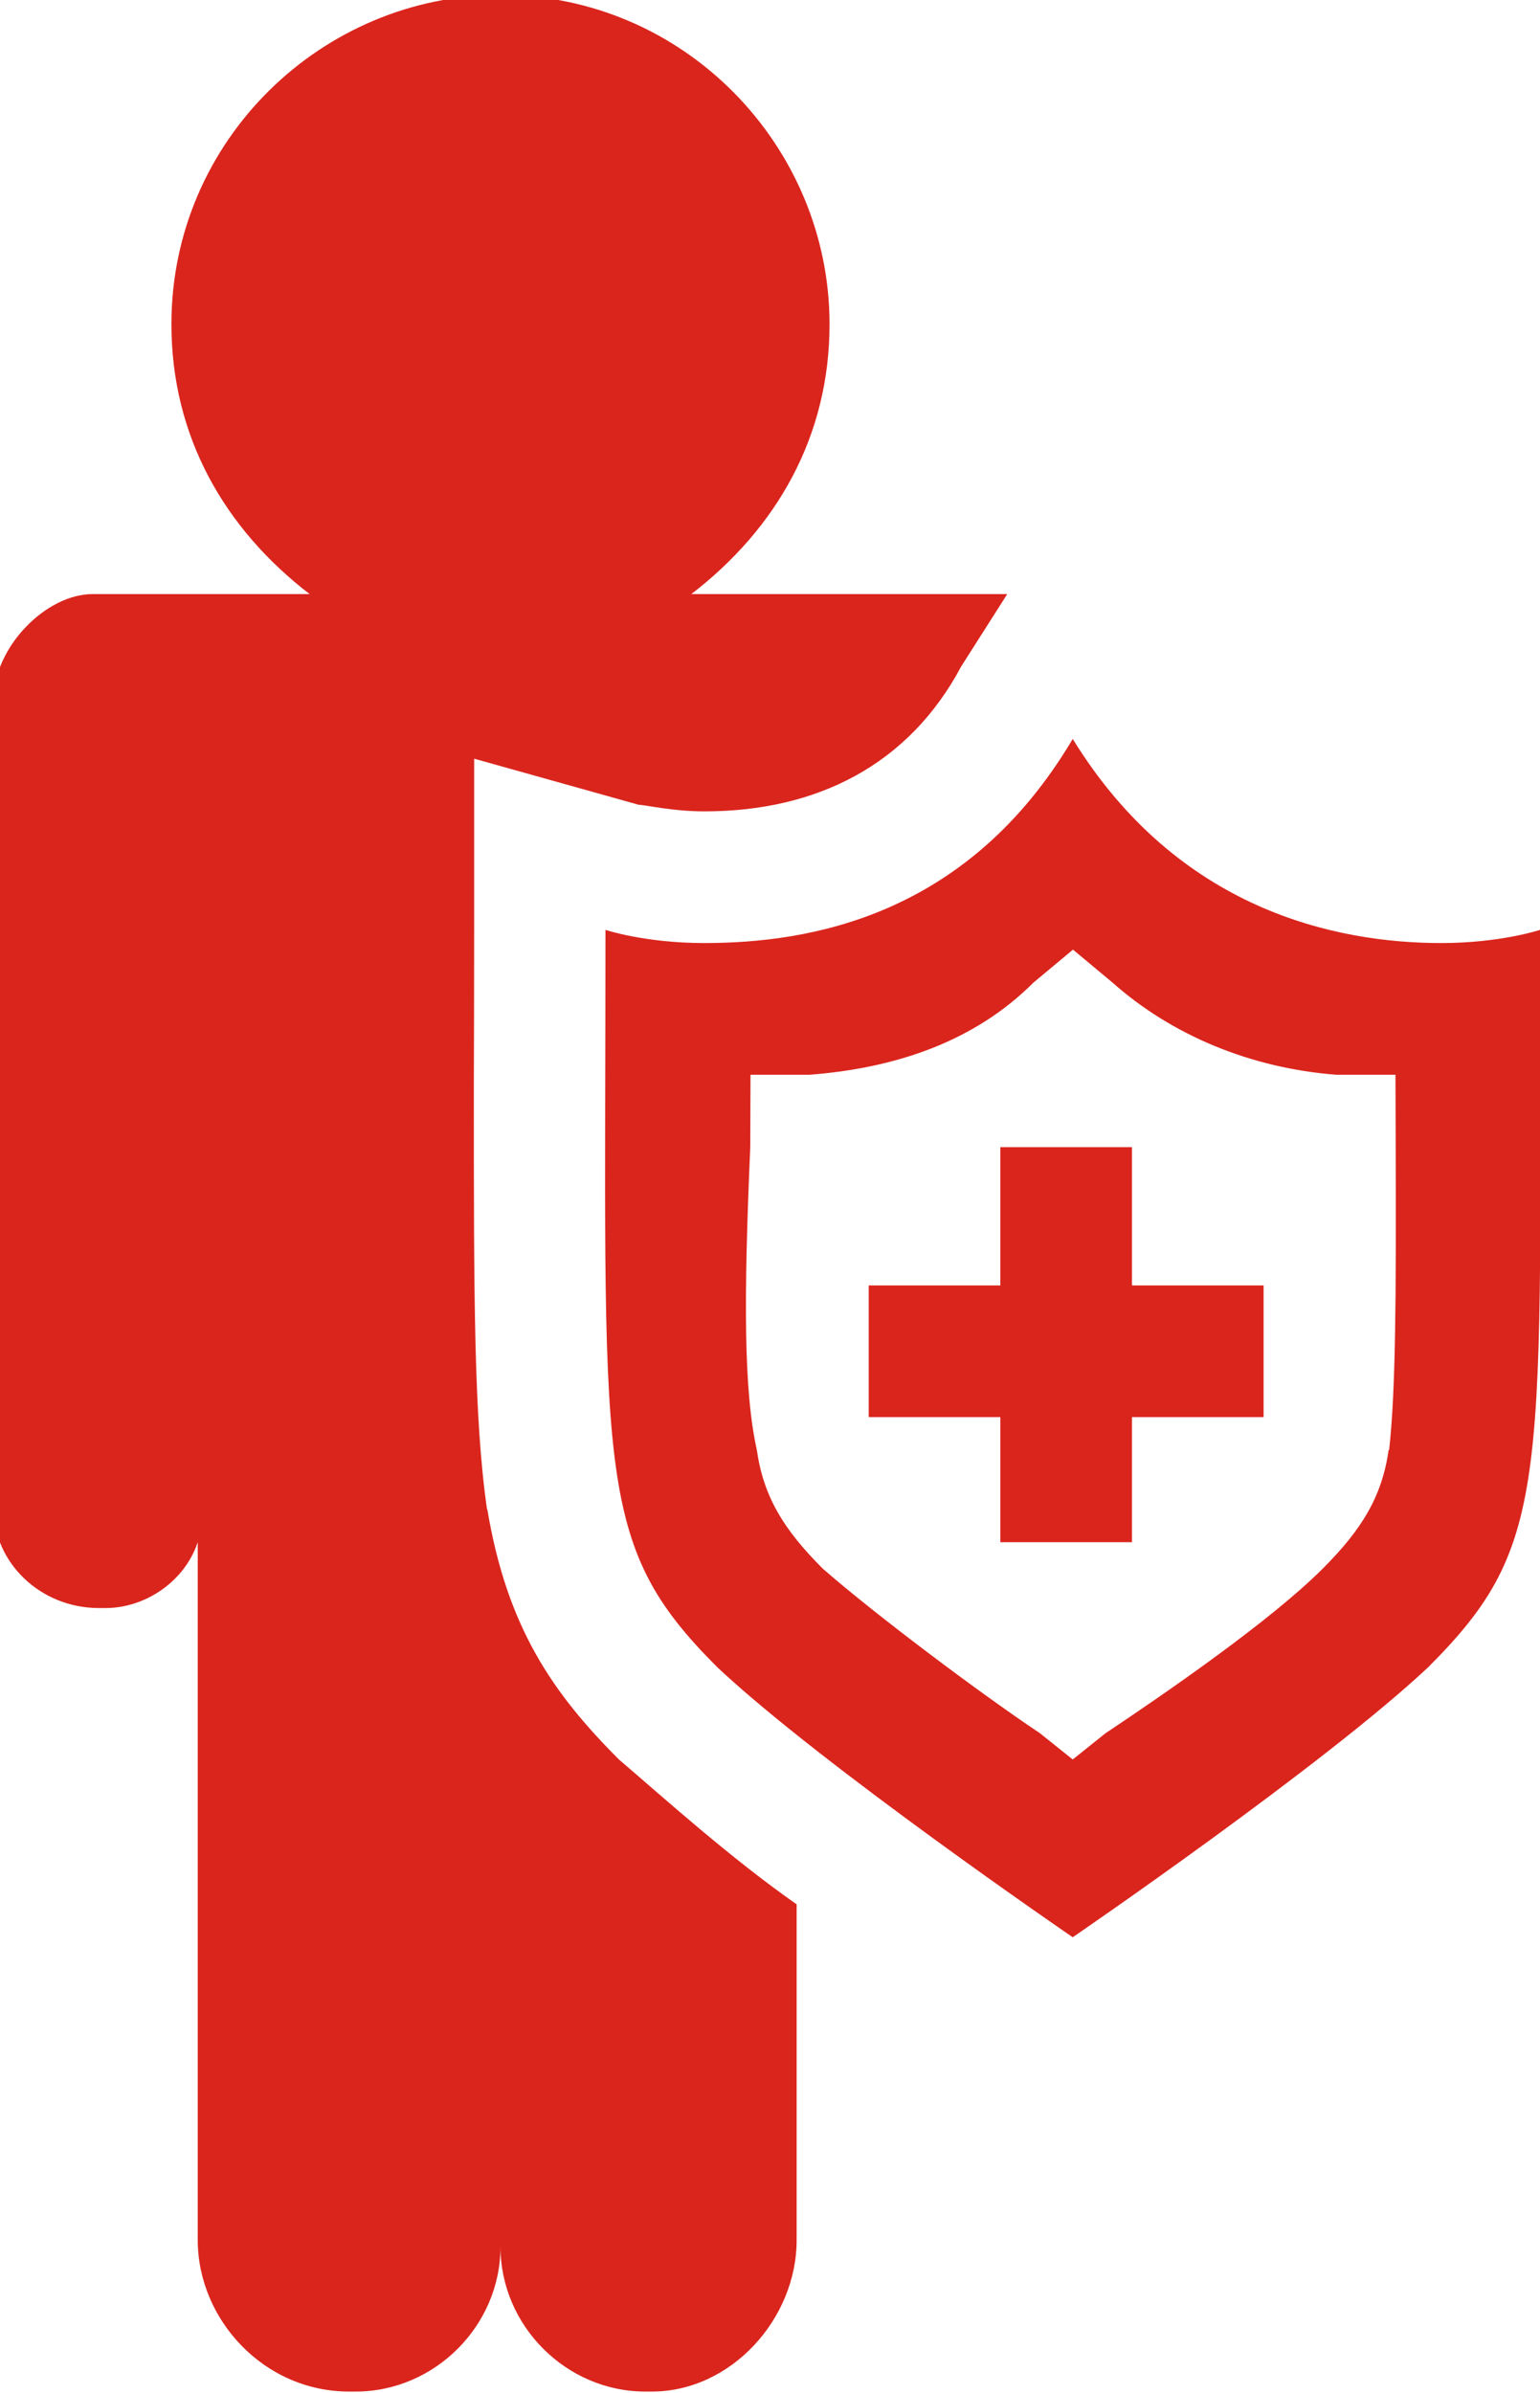
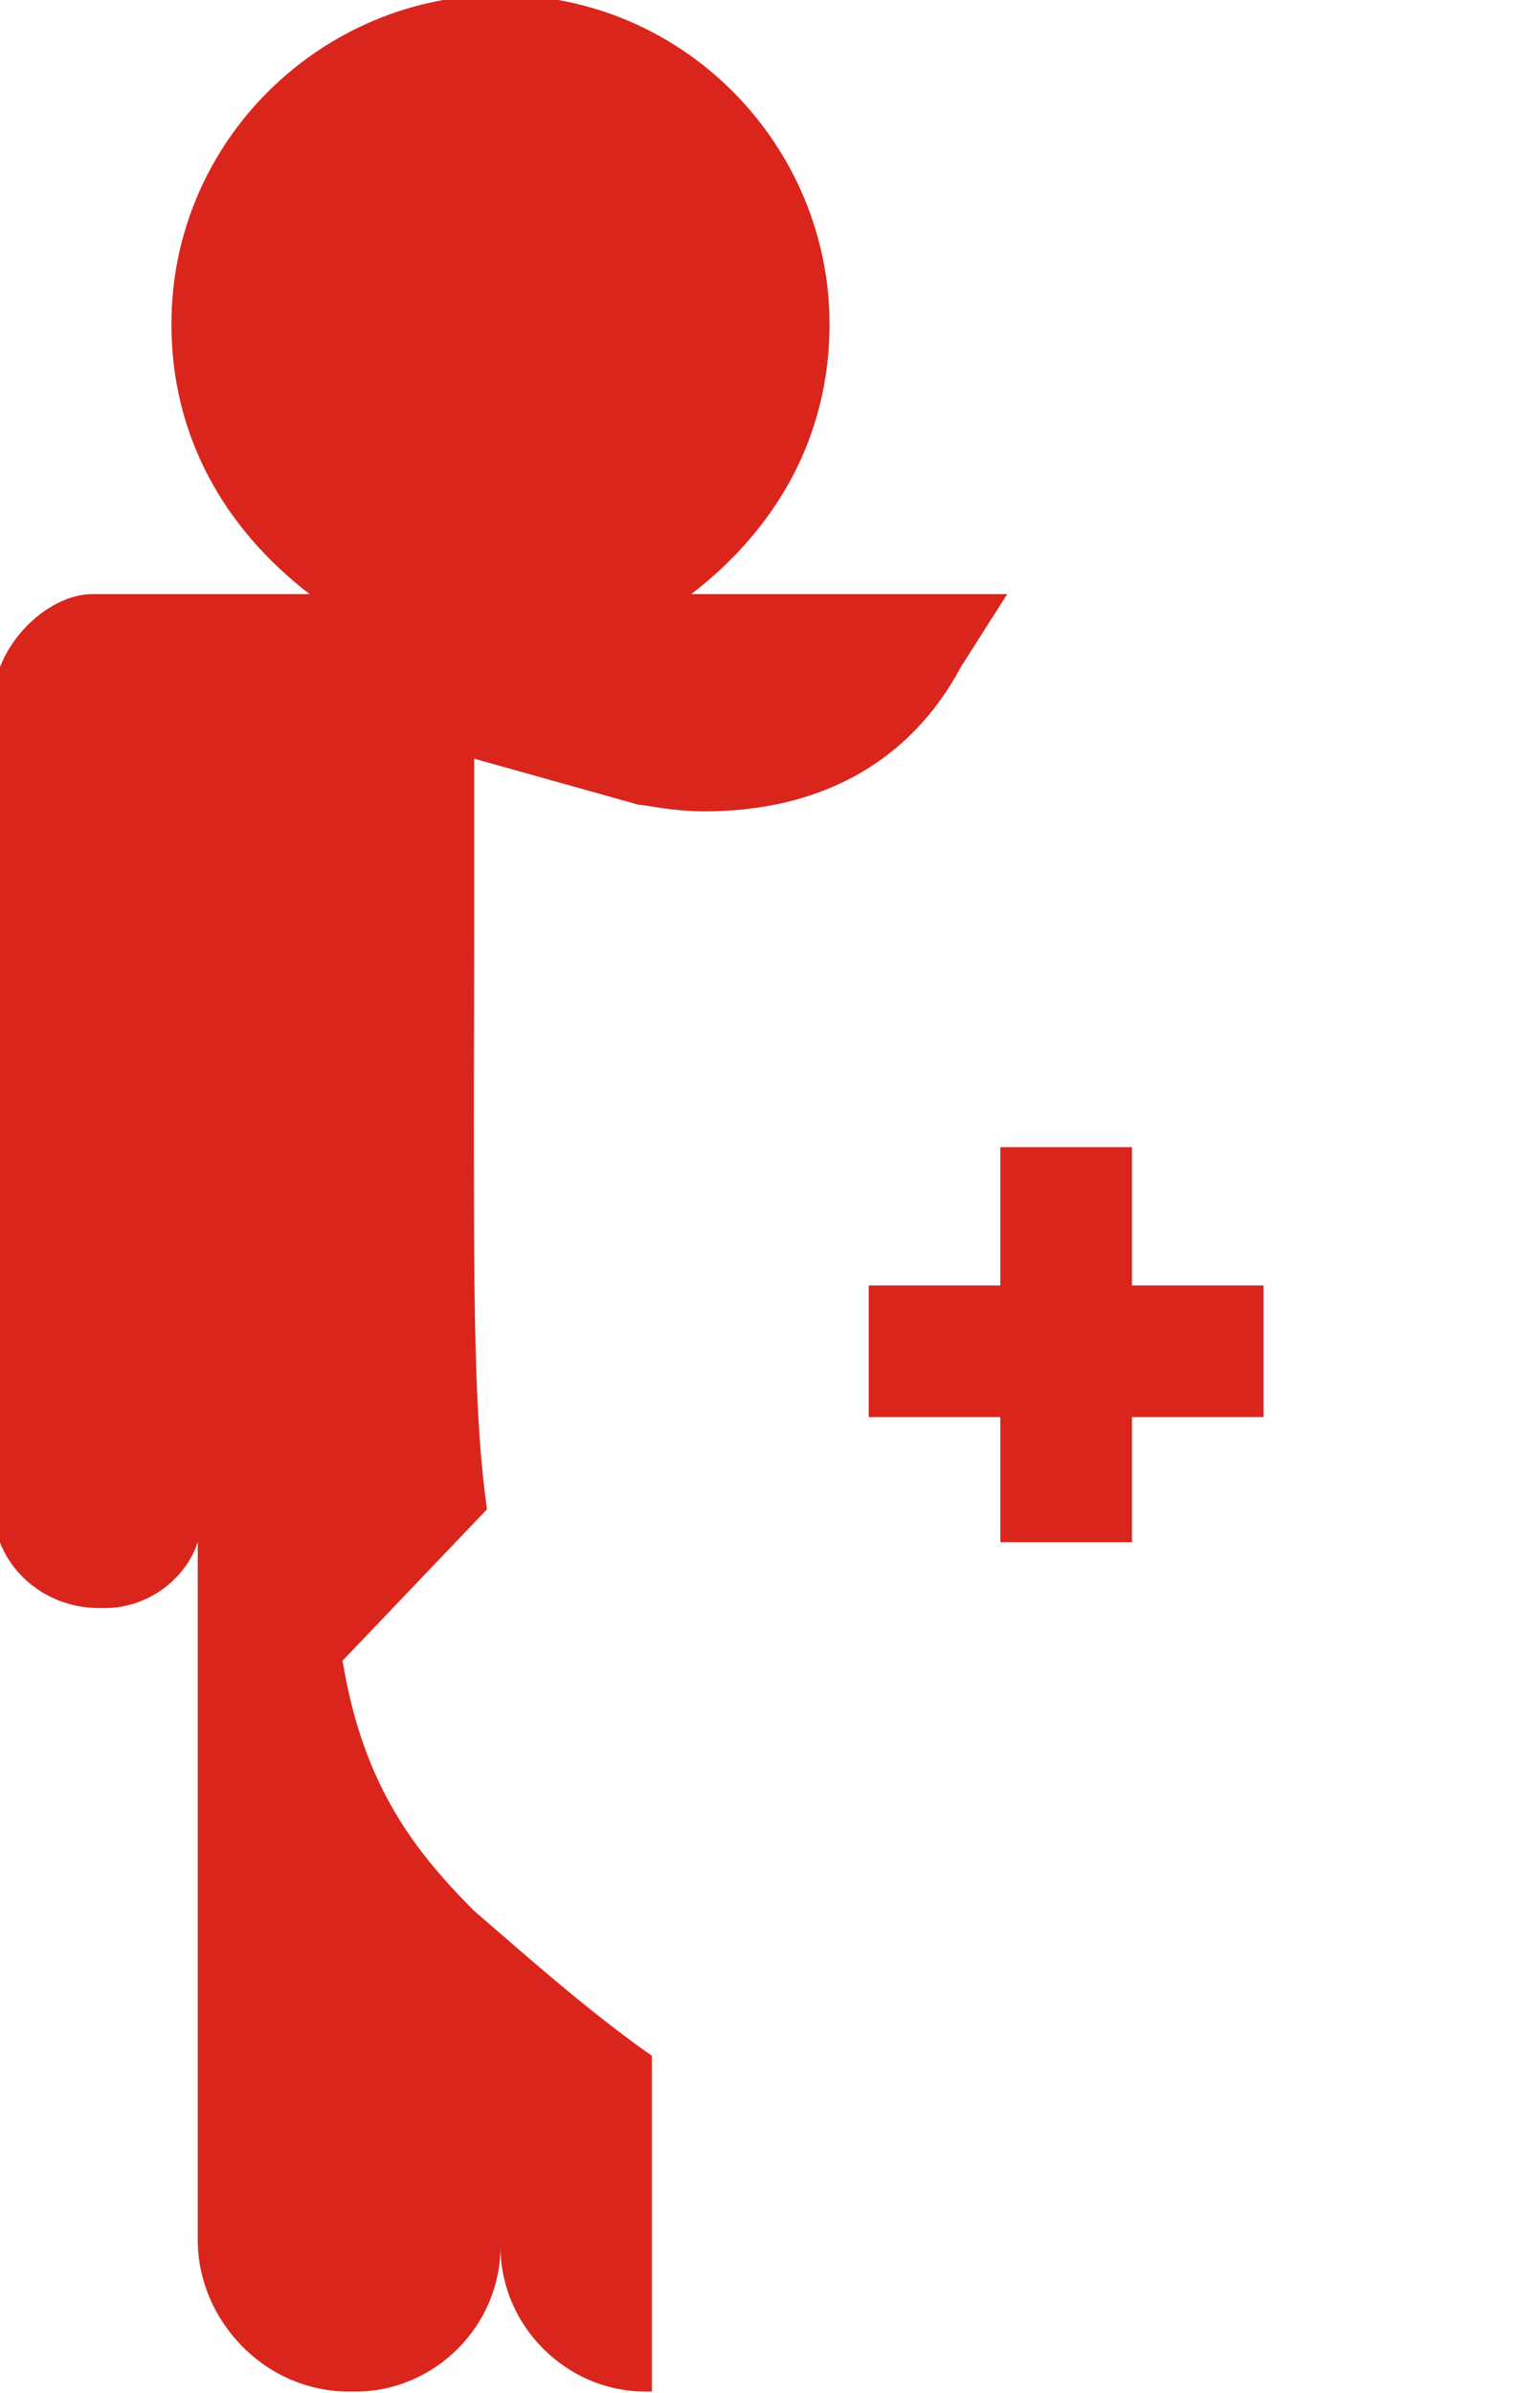
<svg xmlns="http://www.w3.org/2000/svg" xml:space="preserve" width="4in" height="6.213in" style="shape-rendering:geometricPrecision; text-rendering:geometricPrecision; image-rendering:optimizeQuality; fill-rule:evenodd; clip-rule:evenodd" viewBox="0 0 0.234 0.363">
  <defs>
    <style type="text/css">
   
    .fil0 {fill:#DA251D}
   
  </style>
  </defs>
  <g id="Layer_x0020_1">
    <g id="_607129328">
-       <path id="_324933608" class="fil0" d="M0.074 0.229c-0.002,-0.014 -0.002,-0.032 -0.002,-0.064 2.19766e-005,-0.007 4.68833e-005,-0.015 4.68833e-005,-0.024l-0 -0.026 0.025 0.007c0.001,0 0.005,0.001 0.01,0.001 0.017,0 0.031,-0.007 0.039,-0.022l0.007 -0.011 -0.048 0c0.013,-0.01 0.021,-0.024 0.021,-0.041 1.4651e-006,-0.027 -0.022,-0.05 -0.05,-0.05 -0.027,0 -0.05,0.022 -0.05,0.05 0,0.017 0.008,0.031 0.021,0.041l-0.031 0 -0.001 0 -0.001 0 0 -0c-0.007,0 -0.015,0.008 -0.015,0.016l0 0.123c0,0.008 0.007,0.015 0.016,0.015l0.001 0c0.006,0 0.012,-0.004 0.014,-0.01l0 0.106c0,0.012 0.01,0.023 0.023,0.023l0.001 0c0.012,0 0.022,-0.01 0.022,-0.022 0,0.012 0.01,0.022 0.022,0.022l0.001 0c0.012,0 0.022,-0.011 0.022,-0.023l0 -0.051c-0.01,-0.007 -0.02,-0.016 -0.027,-0.022 -0.01,-0.01 -0.017,-0.02 -0.02,-0.038z" />
-       <path id="_324934304" class="fil0" d="M0.234 0.141c0,0 -0.006,0.002 -0.015,0.002 -0.016,0 -0.04,-0.005 -0.056,-0.031 -0.016,0.027 -0.04,0.031 -0.056,0.031 -0.009,0 -0.015,-0.002 -0.015,-0.002 0,0.083 -0.002,0.093 0.017,0.112 0.016,0.015 0.054,0.041 0.054,0.041 0,0 0.038,-0.026 0.054,-0.041 0.019,-0.019 0.017,-0.028 0.017,-0.112zm-0.023 0.079c-0.001,0.007 -0.004,0.012 -0.01,0.018 -0.008,0.008 -0.024,0.019 -0.033,0.025l-0.005 0.004 -0.005 -0.004c-0.009,-0.006 -0.025,-0.018 -0.033,-0.025 -0.006,-0.006 -0.009,-0.011 -0.01,-0.018 -0.002,-0.009 -0.002,-0.023 -0.001,-0.046l3.80927e-005 -0.011 0.009 -0c0.013,-0.001 0.025,-0.005 0.034,-0.014l0.006 -0.005 0.006 0.005c0.009,0.008 0.021,0.013 0.034,0.014l0.009 0 3.66276e-005 0.011c7.17901e-005,0.023 0,0.037 -0.001,0.046z" />
+       <path id="_324933608" class="fil0" d="M0.074 0.229c-0.002,-0.014 -0.002,-0.032 -0.002,-0.064 2.19766e-005,-0.007 4.68833e-005,-0.015 4.68833e-005,-0.024l-0 -0.026 0.025 0.007c0.001,0 0.005,0.001 0.01,0.001 0.017,0 0.031,-0.007 0.039,-0.022l0.007 -0.011 -0.048 0c0.013,-0.01 0.021,-0.024 0.021,-0.041 1.4651e-006,-0.027 -0.022,-0.05 -0.05,-0.05 -0.027,0 -0.05,0.022 -0.05,0.05 0,0.017 0.008,0.031 0.021,0.041l-0.031 0 -0.001 0 -0.001 0 0 -0c-0.007,0 -0.015,0.008 -0.015,0.016l0 0.123c0,0.008 0.007,0.015 0.016,0.015l0.001 0c0.006,0 0.012,-0.004 0.014,-0.01l0 0.106c0,0.012 0.01,0.023 0.023,0.023l0.001 0c0.012,0 0.022,-0.01 0.022,-0.022 0,0.012 0.01,0.022 0.022,0.022l0.001 0l0 -0.051c-0.01,-0.007 -0.02,-0.016 -0.027,-0.022 -0.01,-0.01 -0.017,-0.02 -0.02,-0.038z" />
      <polygon id="_324954632" class="fil0" points="0.152,0.215 0.152,0.234 0.172,0.234 0.172,0.215 0.192,0.215 0.192,0.195 0.172,0.195 0.172,0.174 0.152,0.174 0.152,0.195 0.132,0.195 0.132,0.215 " />
    </g>
  </g>
</svg>